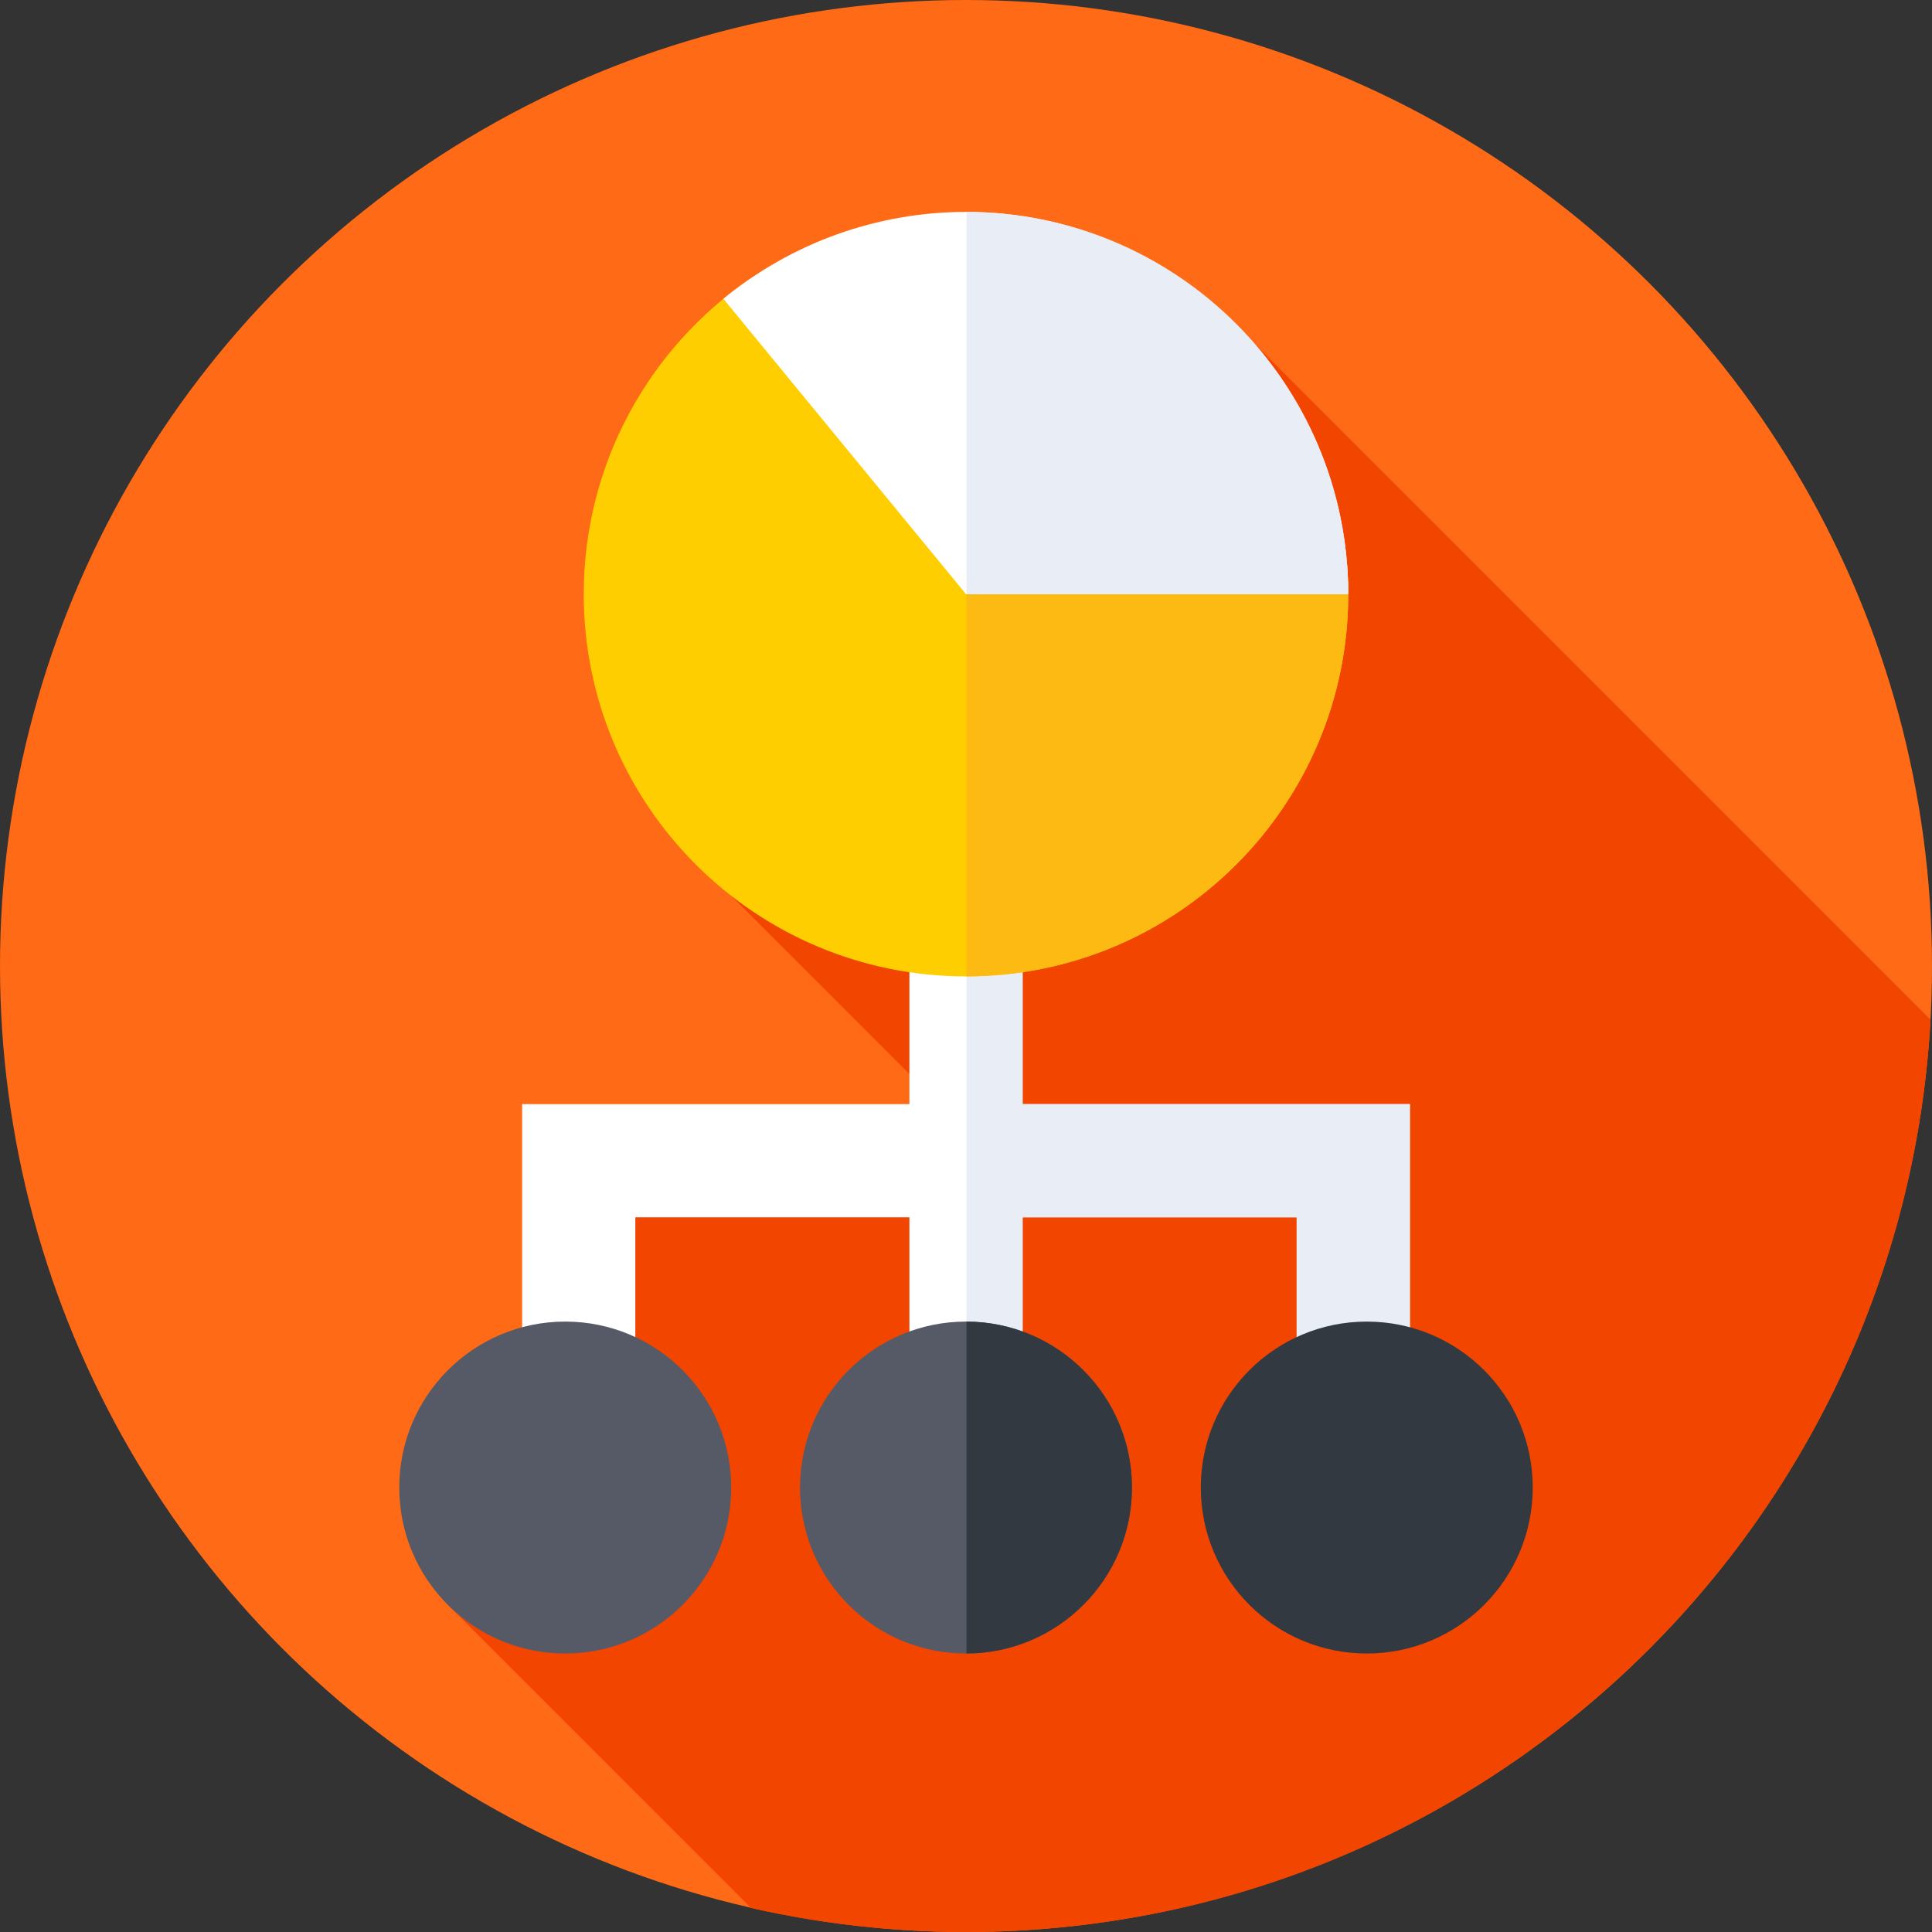
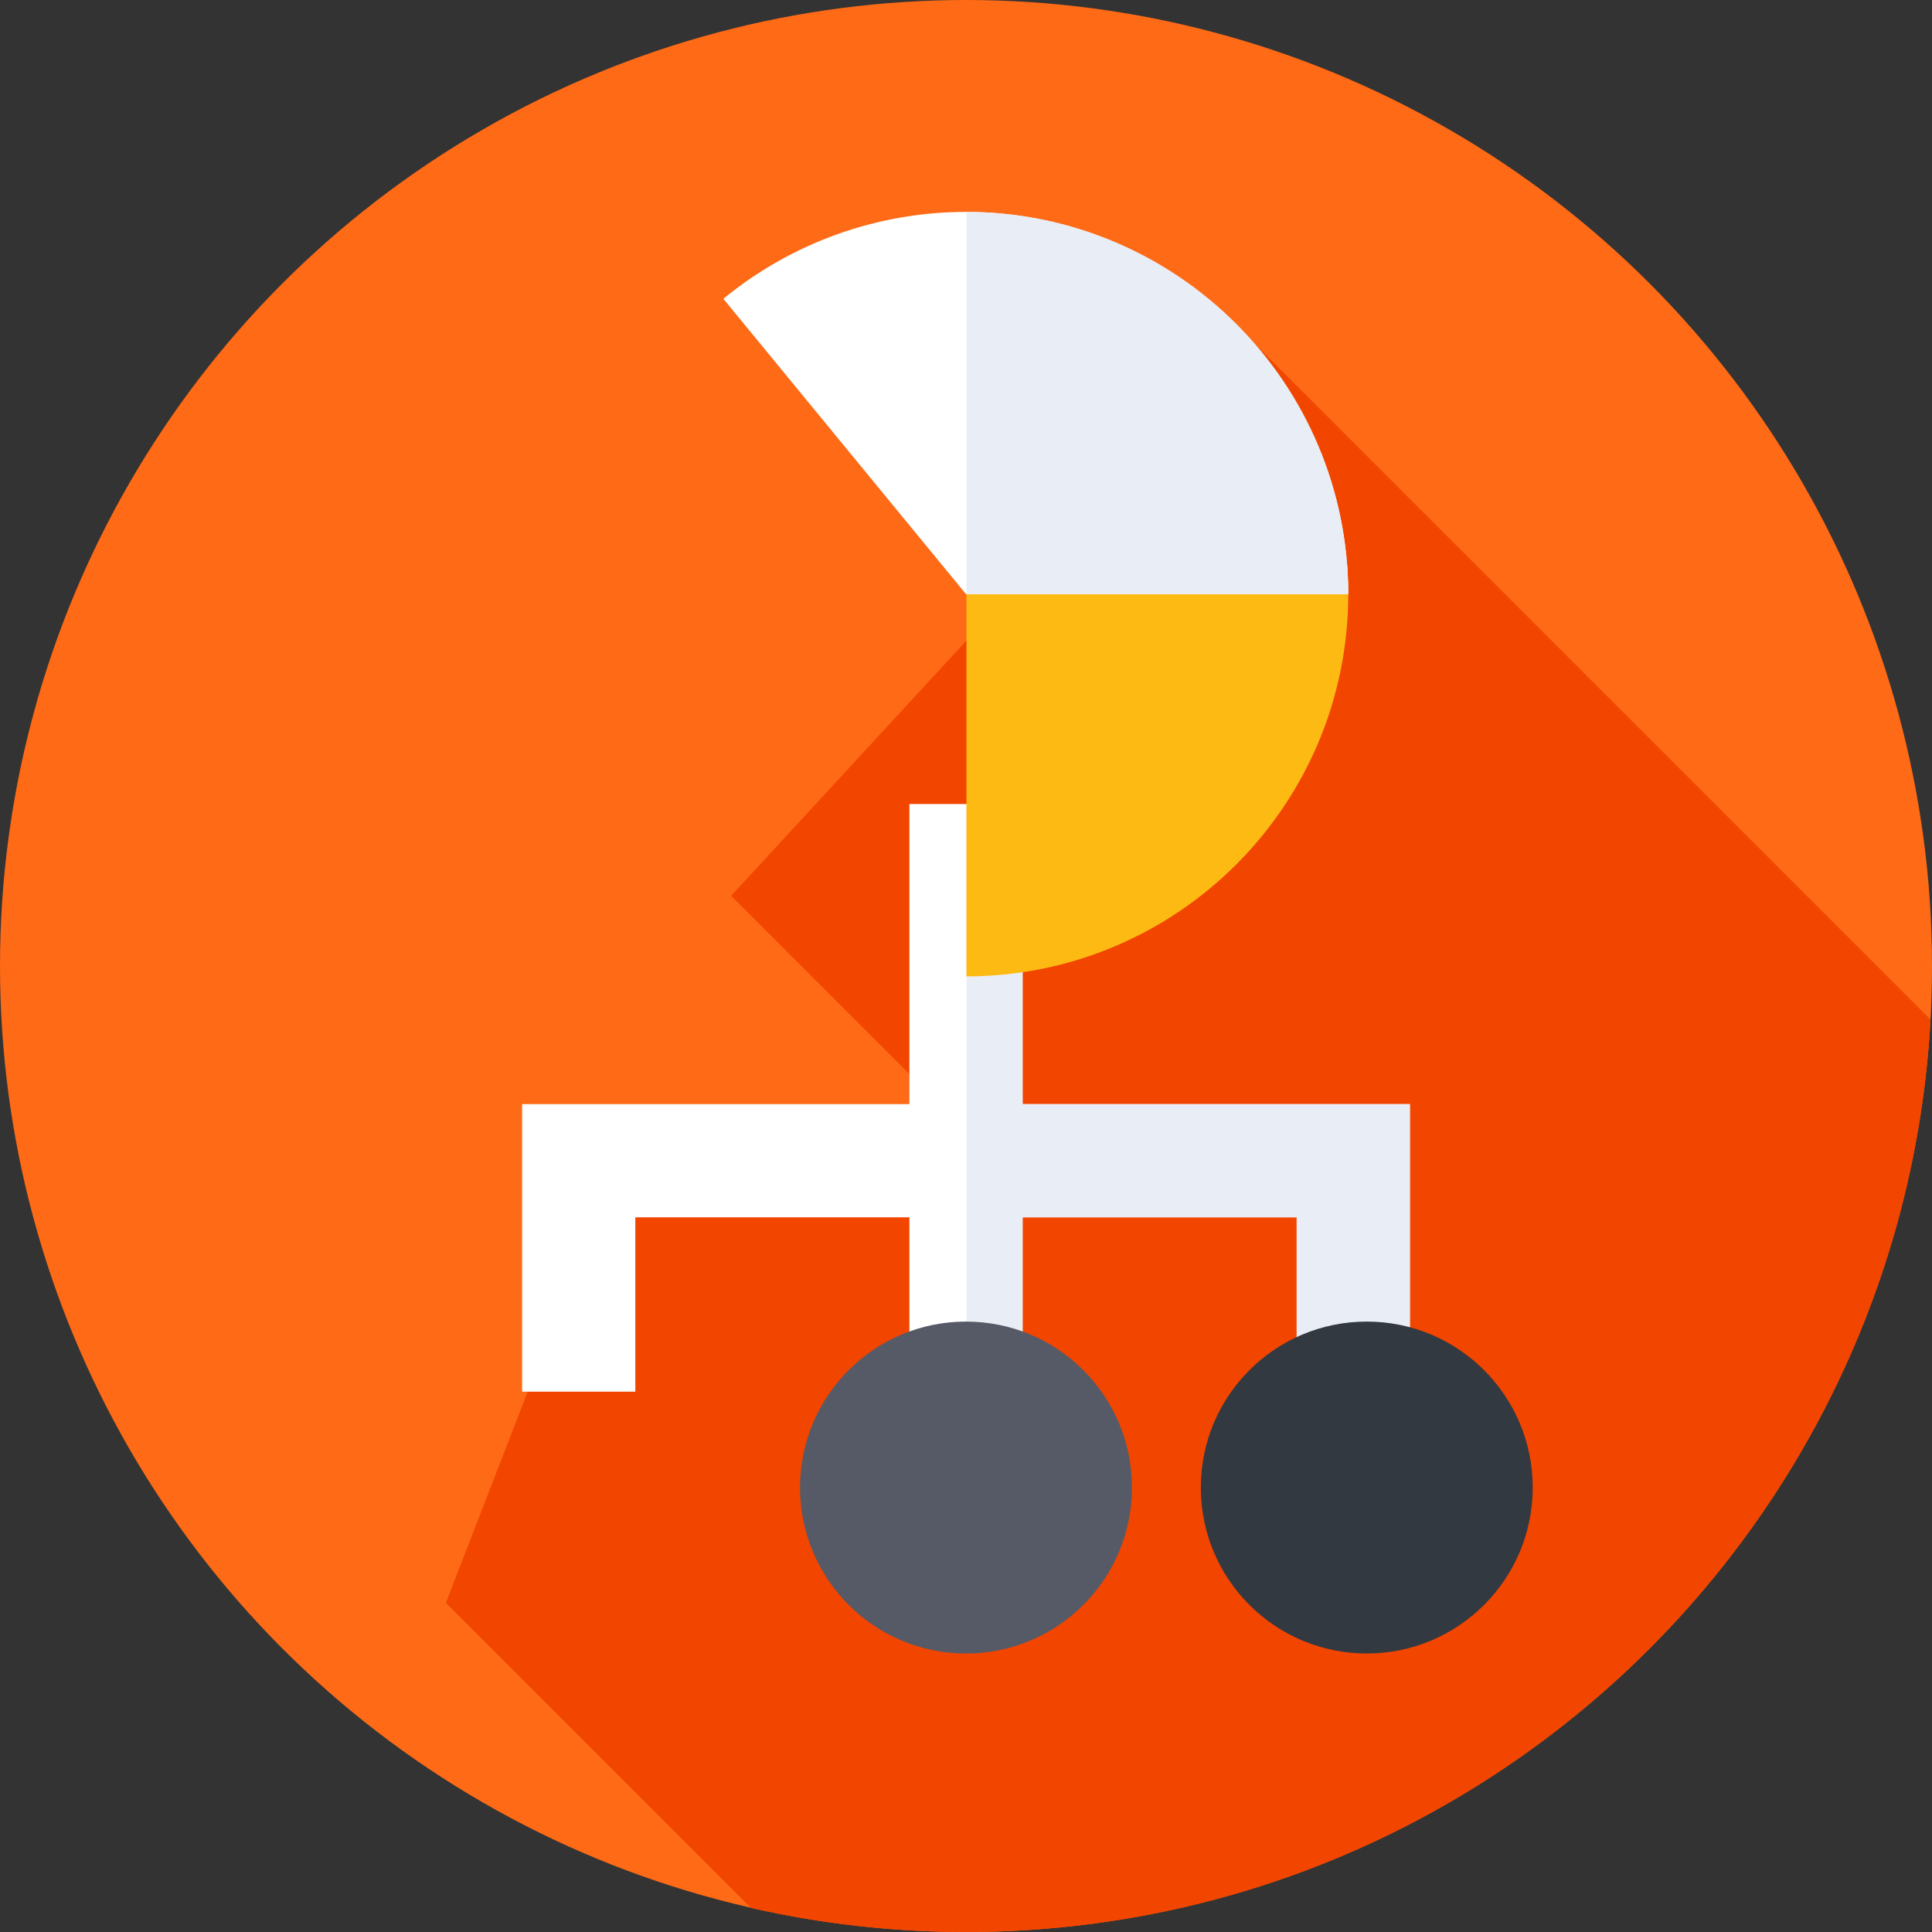
<svg xmlns="http://www.w3.org/2000/svg" id="Capa_1" enable-background="new 0 0 512 512" height="512" viewBox="0 0 512 512" width="512">
  <rect x="0" y="0" width="512" height="512" fill="#333333" stroke="none" />
  <g>
    <g>
      <g>
        <g>
          <g>
            <g>
              <g>
                <g>
                  <g>
                    <g>
                      <circle cx="256" cy="256" fill="#fe6a16" r="256" />
                    </g>
                  </g>
                </g>
              </g>
            </g>
          </g>
        </g>
      </g>
    </g>
    <path d="m511.611 270.222-181.124-181.124-136.713 148.293 56.98 56.98-88.007 15.314-44.574 115.085 80.871 80.871c18.317 4.162 37.38 6.359 56.956 6.359 136.612 0 248.232-107.008 255.611-241.778z" fill="#f24500" />
    <path d="m271 292.603v-79.528h-30v79.528h-102.633v76.201h30v-46.201h72.633v46.201h30v-46.201h72.633v46.201h30v-76.201z" fill="#fff" />
    <path d="m271 292.603v-79.528h-14.88v155.729h14.88v-46.201h72.633v46.201h30v-76.201z" fill="#e9edf5" />
    <g>
-       <path d="m273 141.818c-27-12-44-40-67-62-2.202-2.202-4.792-4.017-7.344-5.87-26.546 18.263-43.955 48.851-43.955 83.508 0 55.946 45.353 101.299 101.299 101.299s101.299-45.353 101.299-101.299c0-2.168-.076-4.319-.21-6.454-28.91 2.357-57.992 2.807-84.089-9.184z" fill="#ffce00" />
-     </g>
+       </g>
    <g>
      <path d="m256.12 148.894v109.859c55.89-.065 101.178-45.392 101.178-101.297 0-2.884-.127-5.739-.364-8.562z" fill="#fdba12" />
    </g>
    <g>
-       <path d="m256 157.457-64.303-78.272c18.118-14.885 40.854-23.027 64.303-23.027 55.571 0 101.299 45.728 101.299 101.299z" fill="#fff" />
+       <path d="m256 157.457-64.303-78.272c18.118-14.885 40.854-23.027 64.303-23.027 55.571 0 101.299 45.728 101.299 101.299" fill="#fff" />
    </g>
    <path d="m256.12 56.159v101.297h101.178c.001-55.905-45.287-101.232-101.178-101.297z" fill="#e9edf5" />
    <g>
      <circle cx="256" cy="394.215" fill="#555a66" r="43.982" />
    </g>
    <g>
-       <path d="m299.982 394.215c0-24.25-19.627-43.914-43.861-43.979v87.958c24.234-.065 43.861-19.729 43.861-43.979z" fill="#333940" />
-     </g>
+       </g>
    <g>
      <g>
        <circle cx="362.208" cy="394.215" fill="#333940" r="43.982" />
      </g>
      <g>
-         <circle cx="149.792" cy="394.215" fill="#555a66" r="43.982" />
-       </g>
+         </g>
    </g>
  </g>
</svg>